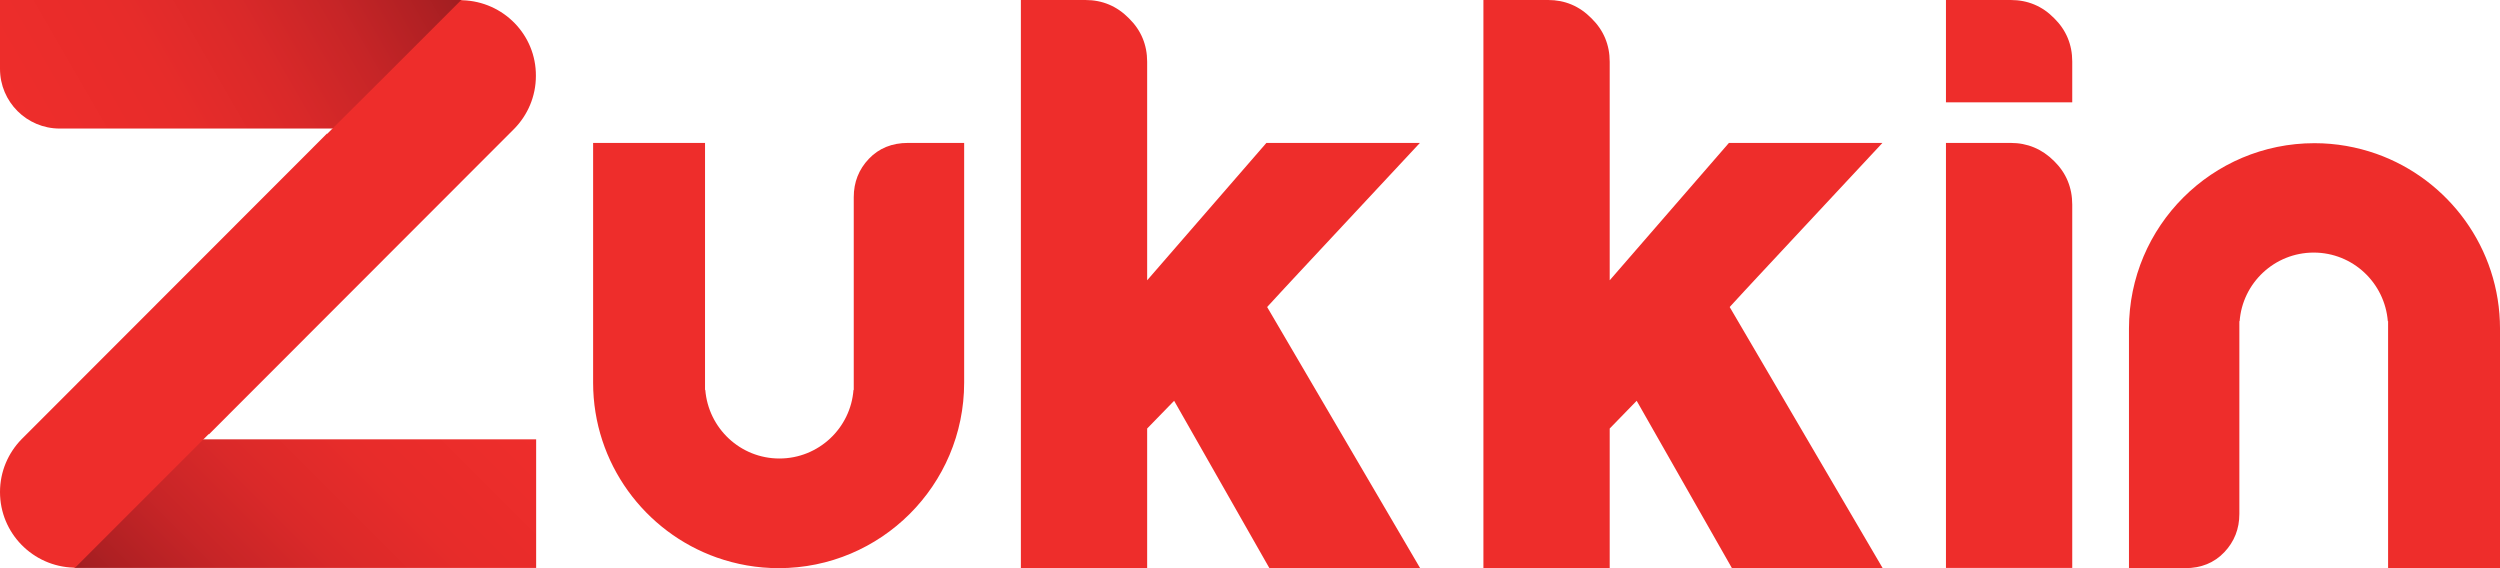
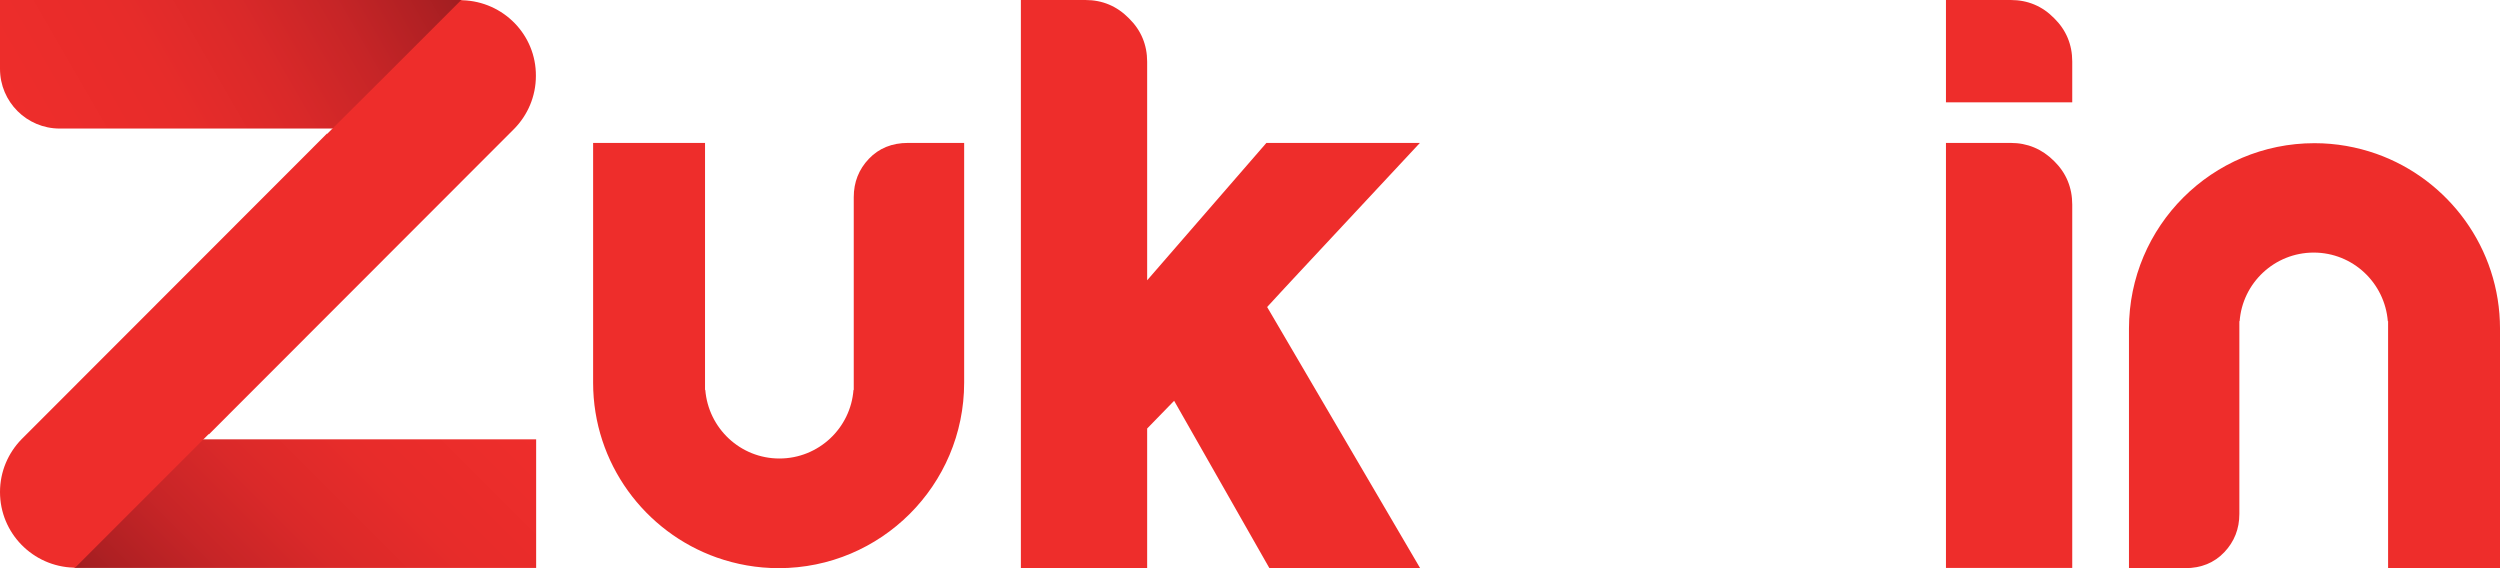
<svg xmlns="http://www.w3.org/2000/svg" version="1.1" id="Layer_1" x="0px" y="0px" viewBox="0 0 991.8 225.4" style="enable-background:new 0 0 991.8 225.4;" xml:space="preserve">
  <style type="text/css">
	.st0{fill:#EE2D2B;}
	.st1{fill:url(#XMLID_52_);}
	.st2{fill:url(#XMLID_53_);}
</style>
  <g id="XMLID_1_">
    <path id="XMLID_24_" class="st0" d="M814.9,7.2C810.2,2.4,804.4,0,797.7,0h-25.7v40.6h50.1V24.4C822.1,17.7,819.7,11.9,814.9,7.2z" />
    <g id="XMLID_20_">
      <linearGradient id="XMLID_52_" gradientUnits="userSpaceOnUse" x1="19.335" y1="67.174" x2="171.128" y2="-20.464">
        <stop offset="0" style="stop-color:#EE2D2B" />
        <stop offset="0.323" style="stop-color:#E72C2A" />
        <stop offset="0.548" style="stop-color:#DA2929" />
        <stop offset="0.742" style="stop-color:#C72527" />
        <stop offset="0.919" style="stop-color:#AF2023" />
        <stop offset="1" style="stop-color:#A11E21" />
      </linearGradient>
      <path id="XMLID_23_" class="st1" d="M182.7,0h-0.2H0v27.3C0,40.4,10.6,51,23.7,51h101.7h6.5h51V0C182.9,0,182.8,0,182.7,0z" />
      <linearGradient id="XMLID_53_" gradientUnits="userSpaceOnUse" x1="179.721" y1="141.346" x2="62.72" y2="258.347">
        <stop offset="0" style="stop-color:#EE2D2B" />
        <stop offset="0.323" style="stop-color:#E72C2A" />
        <stop offset="0.548" style="stop-color:#DA2929" />
        <stop offset="0.742" style="stop-color:#C72527" />
        <stop offset="0.919" style="stop-color:#AF2023" />
        <stop offset="1" style="stop-color:#A11E21" />
      </linearGradient>
      <path id="XMLID_22_" class="st2" d="M86.3,174.3h-5.6h-51v51c0.1,0,0.2,0,0.3,0h0.2h182.5v-51H86.3z" />
      <path id="XMLID_21_" class="st0" d="M183.5,0.1c-0.2,0-0.3-0.1-0.5-0.1l-30.4,30.4L131.9,51l-2.1,2.1l-0.1-0.1L9,173.8l-0.4,0.4    c-5.3,5.4-8.6,12.8-8.6,21c0,16.3,13,29.5,29.2,30c0.2,0,0.3,0.1,0.5,0.1l30.4-30.4l20.6-20.6l2.1-2.1l0.1,0.1L203.6,51.5l0.4-0.4    c5.3-5.4,8.6-12.8,8.6-21C212.7,13.8,199.7,0.6,183.5,0.1z" />
    </g>
    <path id="XMLID_19_" class="st0" d="M360.2,56.7c-6.3,0-11.5,2.1-15.5,6.3c-4,4.2-6,9.3-6,15.2v6.3v70.3c0-0.1-0.1-0.1-0.1-0.2   c-1.1,15.2-13.8,27.3-29.4,27.3c-15.5,0-28.2-12-29.4-27.3c0,0.1-0.1,0.1-0.1,0.2V84.3V56.7h-44.4l0,95.1v0   c0,32,20.5,59.3,49.1,69.4c7.7,2.7,15.9,4.2,24.5,4.2c40.6,0,73.6-32.9,73.6-73.6V56.7H360.2z" />
    <path id="XMLID_18_" class="st0" d="M866.9,225.4c6.3,0,11.5-2.1,15.5-6.3c4-4.2,6-9.3,6-15.2v-6.3v-70.3c0,0.1,0.1,0.1,0.1,0.2   c1.1-15.2,13.8-27.3,29.4-27.3c15.5,0,28.2,12,29.4,27.3c0-0.1,0.1-0.1,0.1-0.2v70.6v27.6h44.4l0-95.1v0c0-32-20.5-59.3-49.1-69.4   c-7.7-2.7-15.9-4.2-24.5-4.2c-40.6,0-73.6,32.9-73.6,73.6v95.1H866.9z" />
    <path id="XMLID_17_" class="st0" d="M814.9,63.9c-4.8-4.8-10.6-7.2-17.2-7.2h-25.7v34.1v2.8v131.7h50.1V93.7v-2.8v-9.7   C822.1,74.4,819.7,68.6,814.9,63.9z" />
    <path id="XMLID_12_" class="st0" d="M508.5,115.5L508.5,115.5l5.2-5.6l49.6-53.2h-60.9l-47.3,54.5V56.7l0-14.4h0V28.2c0,0,0,0,0,0   v-3.7c0-6.7-2.4-12.5-7.2-17.2C443.1,2.4,437.3,0,430.6,0H405v4.4v36.2v114.4v70.4h4.4h40h5.7h0V170l10.7-11l37.8,66.4h59.8   l-60.7-103.6L508.5,115.5z" />
-     <path id="XMLID_10_" class="st0" d="M692,115.5L692,115.5l5.2-5.6l49.6-53.2h-60.9l-47.3,54.5V56.7l0-14.4h0V28.2c0,0,0,0,0,0v-3.7   c0-6.7-2.4-12.5-7.2-17.2C626.6,2.4,620.8,0,614.2,0h-25.7v4.4v36.2v114.4v70.4h4.4h40h5.7h0V170l10.7-11l37.8,66.4h59.8   l-60.7-103.6L692,115.5z" />
  </g>
</svg>